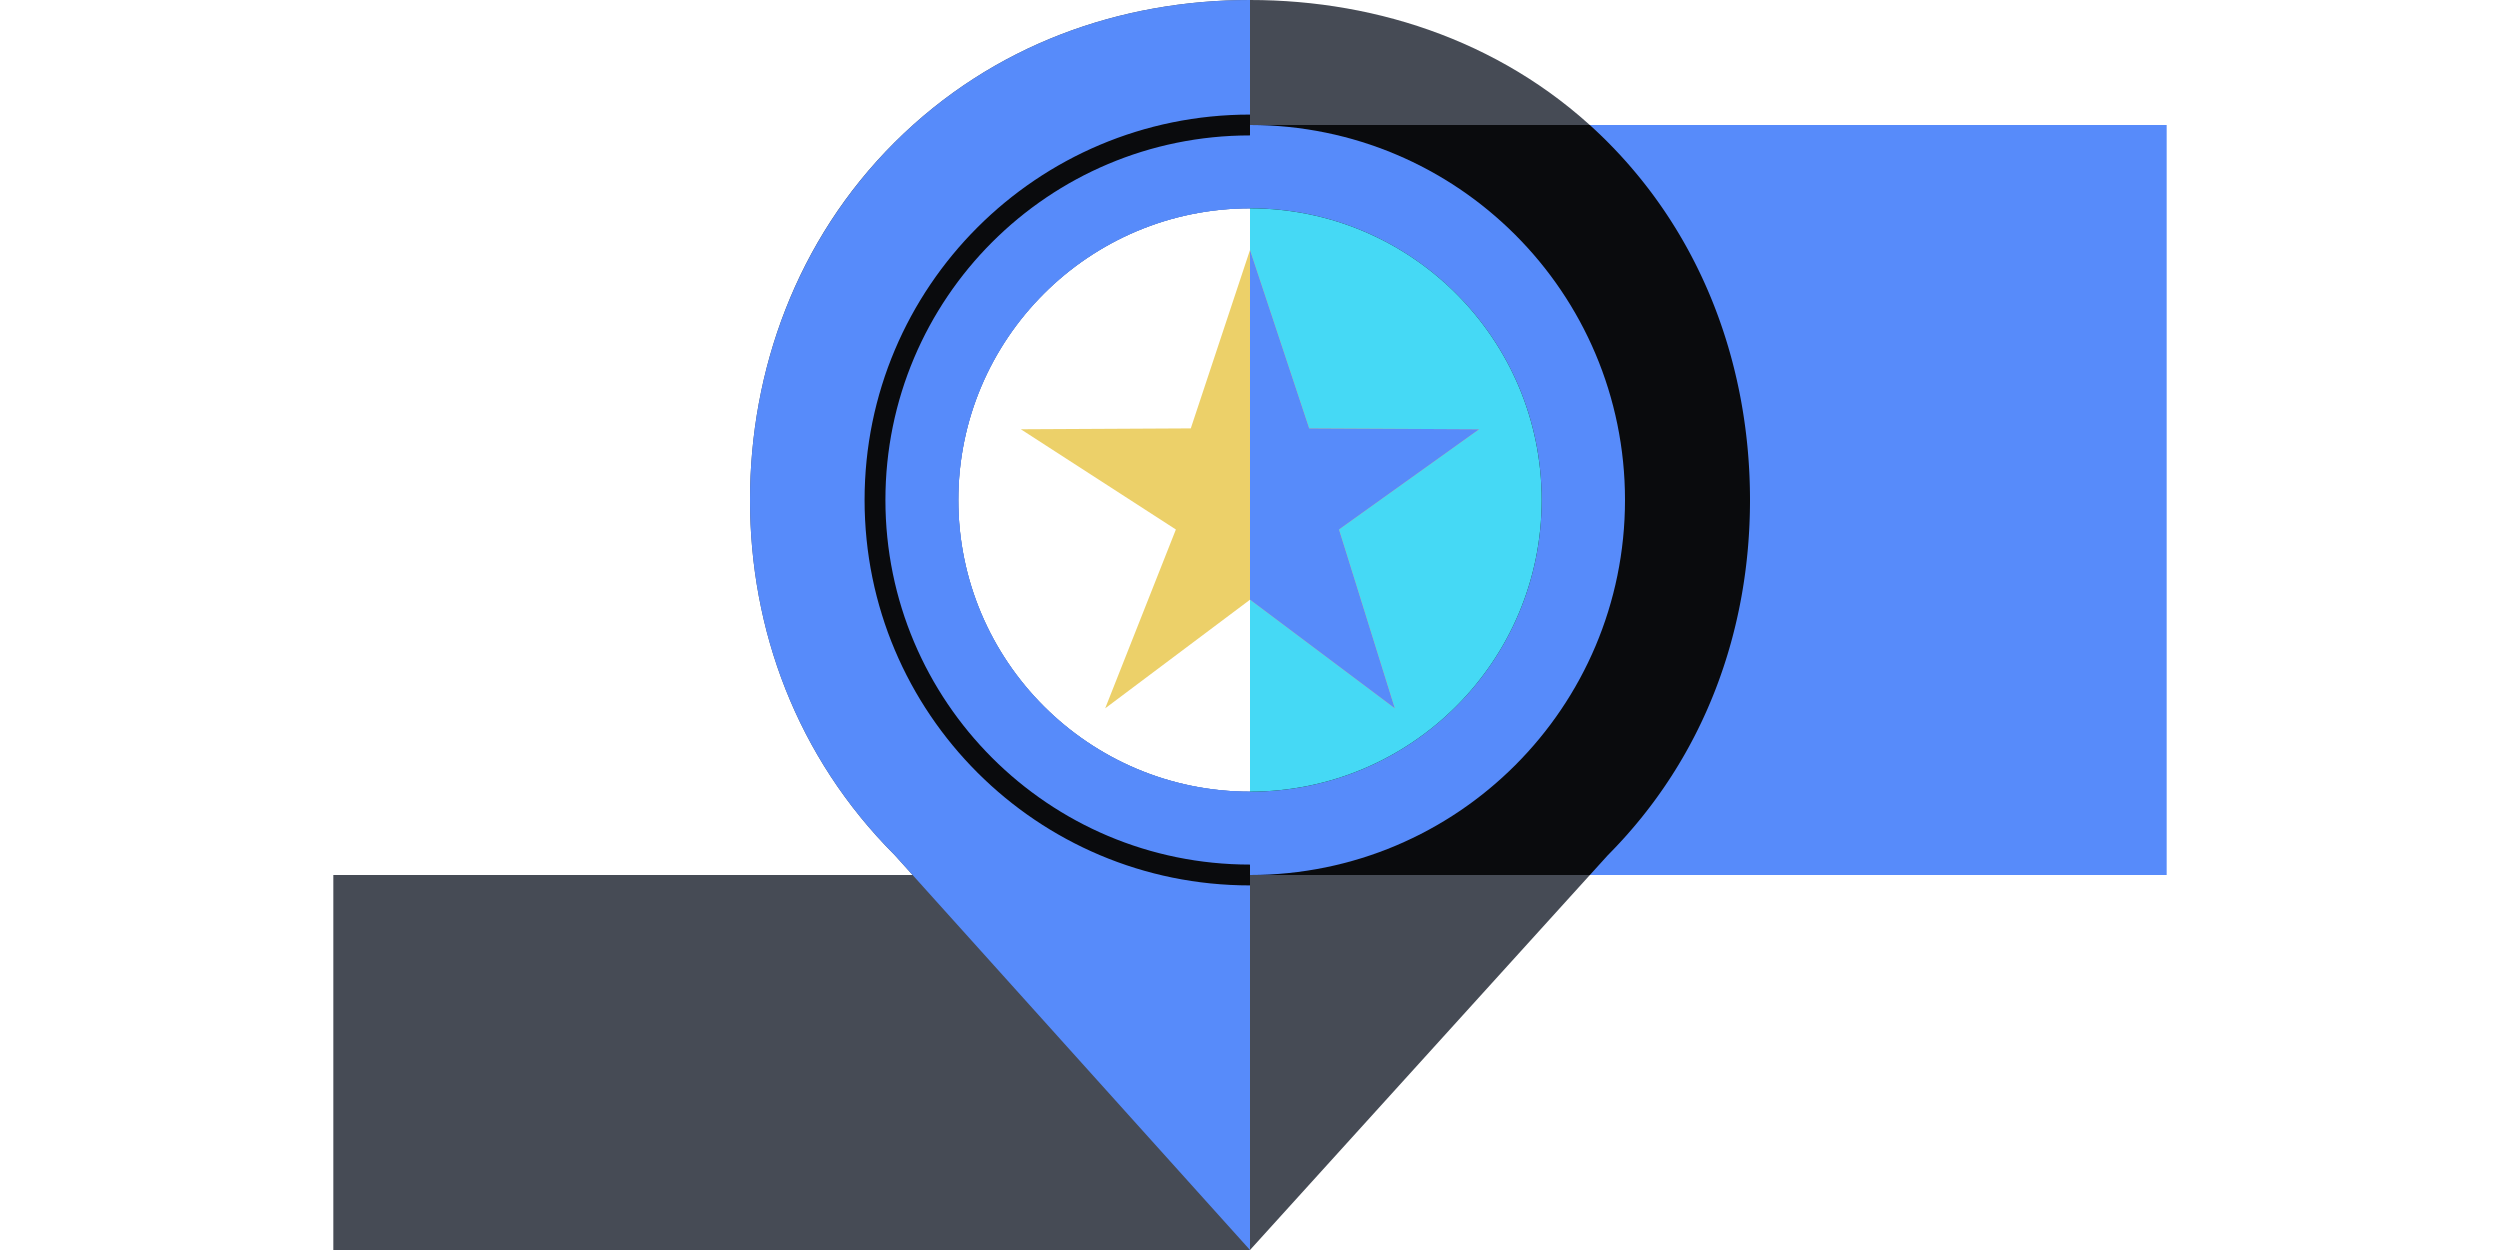
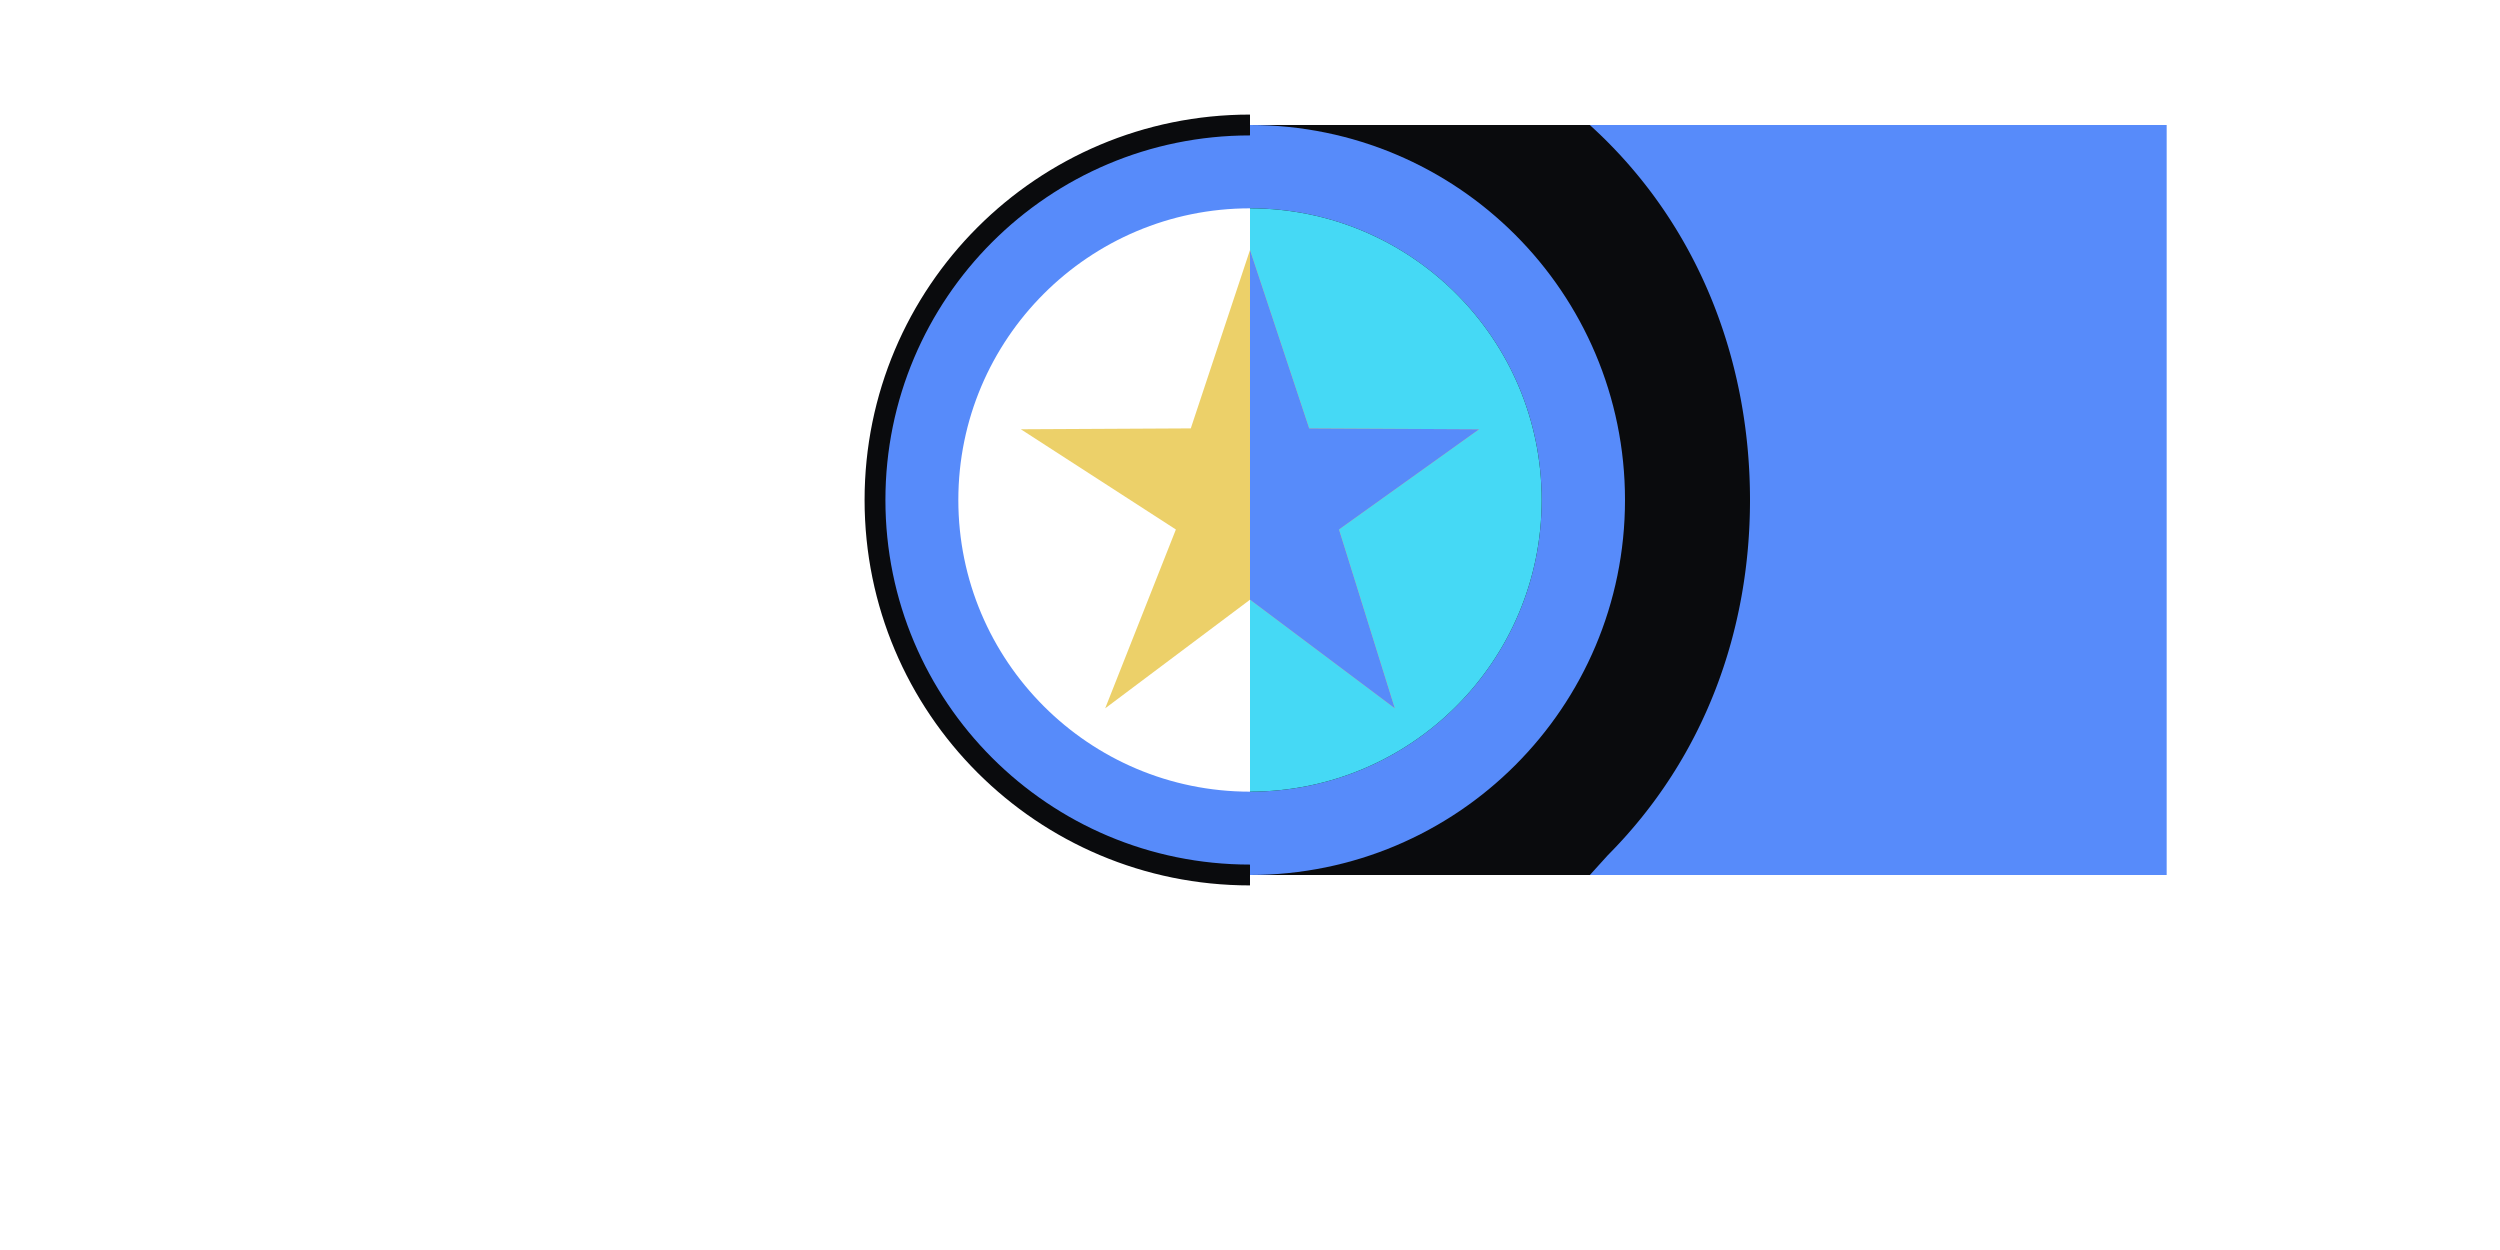
<svg xmlns="http://www.w3.org/2000/svg" fill="none" viewBox="0 0 240 120">
-   <path fill="#464B55" fill-rule="evenodd" d="M154.35 82.1 120 120 85.9 82.1C76.45 72.65 72 60.4 72 48s4.45-24.95 13.9-34.35S107.6 0 120 0s24.95 4.2 34.35 13.65S168 35.6 168 48s-4.25 24.65-13.65 34.1M120 20c-15.458 0-28 12.542-28 28s12.542 28 28 28 28-12.542 28-28-12.542-28-28-28" clip-rule="evenodd" />
  <path fill="#578BFA" d="M208 12h-87v72h87z" />
-   <path fill="#464B55" d="M120 84H32v36h88z" />
  <path fill="#0A0B0D" d="M152.619 12H120v72h32.628l1.722-1.9C163.75 72.65 168 60.4 168 48s-4.25-24.9-13.65-34.35a45 45 0 0 0-1.731-1.65" />
  <path fill="#578BFA" fill-rule="evenodd" d="M120 12c-19.895 0-36 16.105-36 36s16.105 36 36 36 36-16.105 36-36-16.105-36-36-36m0 8c-15.458 0-28 12.542-28 28s12.542 28 28 28 28-12.542 28-28-12.542-28-28-28" clip-rule="evenodd" />
-   <path fill="#578BFA" d="M72 48c0-12.4 4.45-24.9 13.9-34.35C95.35 4.25 107.6 0 120 0v20c-15.458 0-28 12.542-28 28s12.542 28 28 28v44L85.9 82.1C76.45 72.65 72 60.4 72 48" />
  <path fill="#45D9F5" d="M120 20c15.464 0 28 12.536 28 28s-12.536 28-28 28z" />
  <path fill="#ECD069" d="m120 24 5.684 17.125L142 41.21l-13.454 9.622L133.903 68 120 57.572 106.097 68l6.788-17.168L98 41.21l16.316-.085z" />
  <path fill="#578BFA" d="M120 57.572V24l5.684 17.125L142 41.21l-13.454 9.622L133.903 68z" />
  <path fill="#0A0B0D" fill-rule="evenodd" d="M120 13c-19.342 0-35 15.657-35 35s15.658 35 35 35v2c-20.447 0-37-16.553-37-37s16.553-37 37-37z" clip-rule="evenodd" />
</svg>